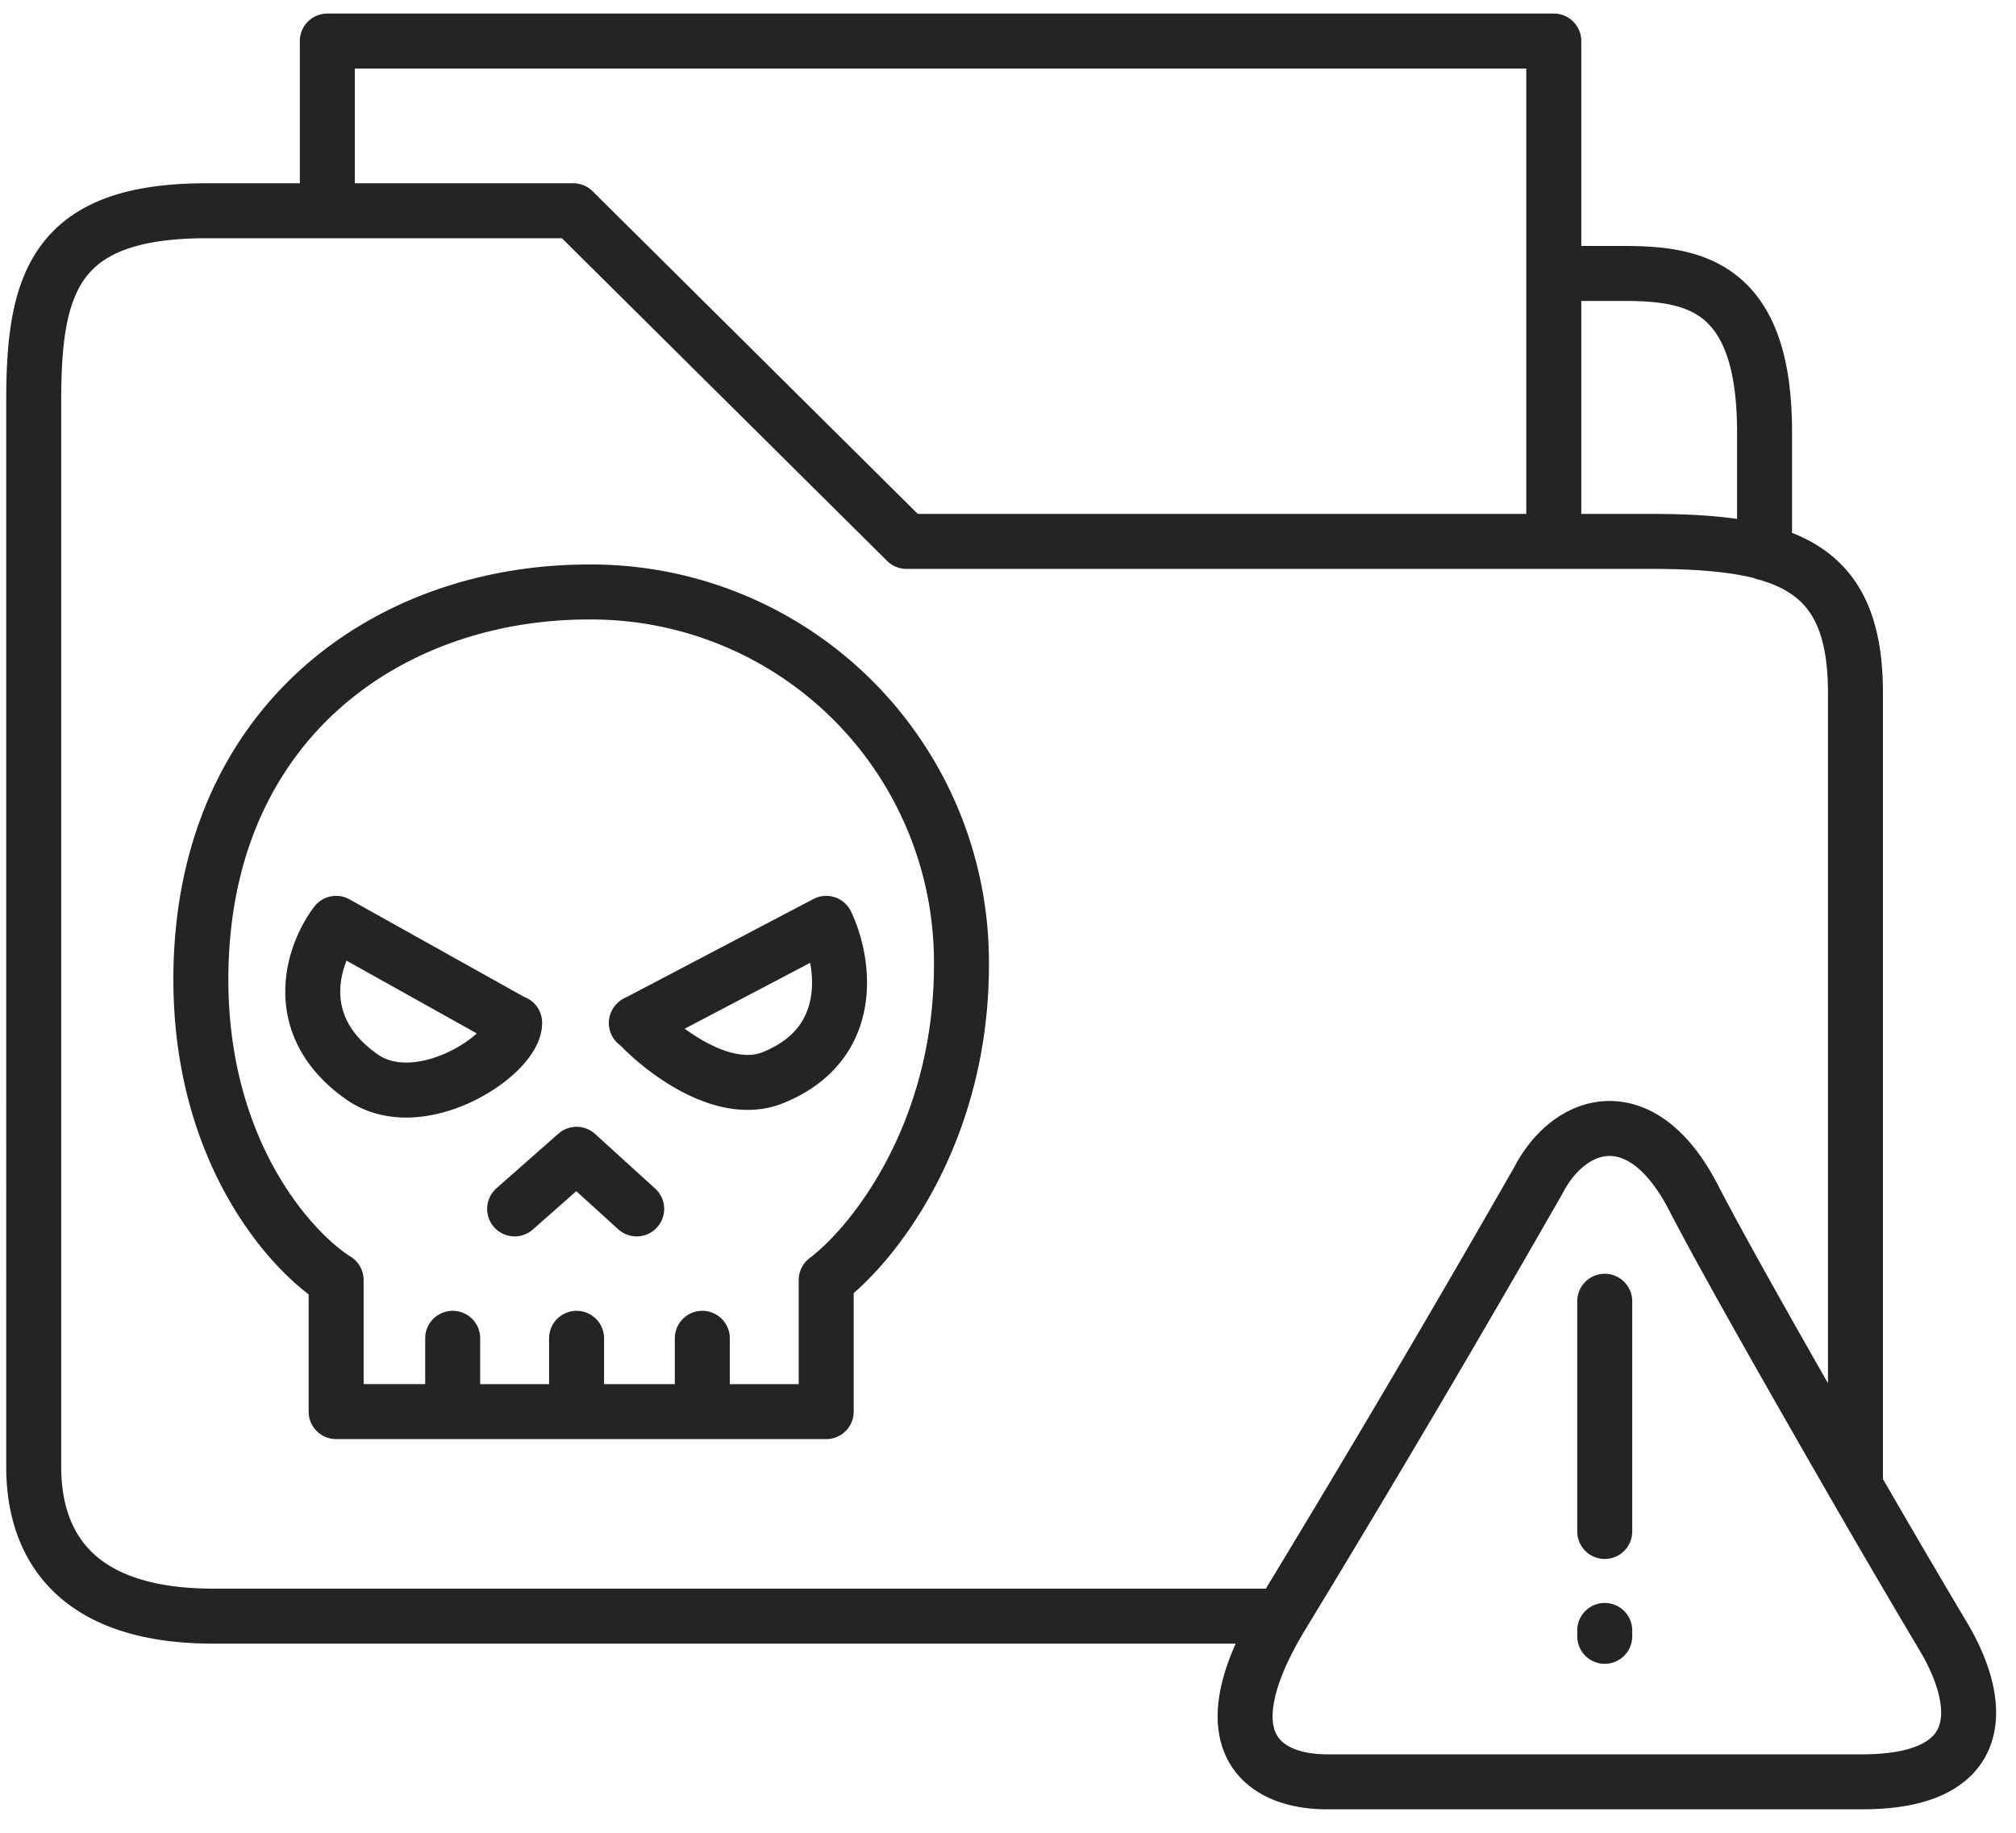
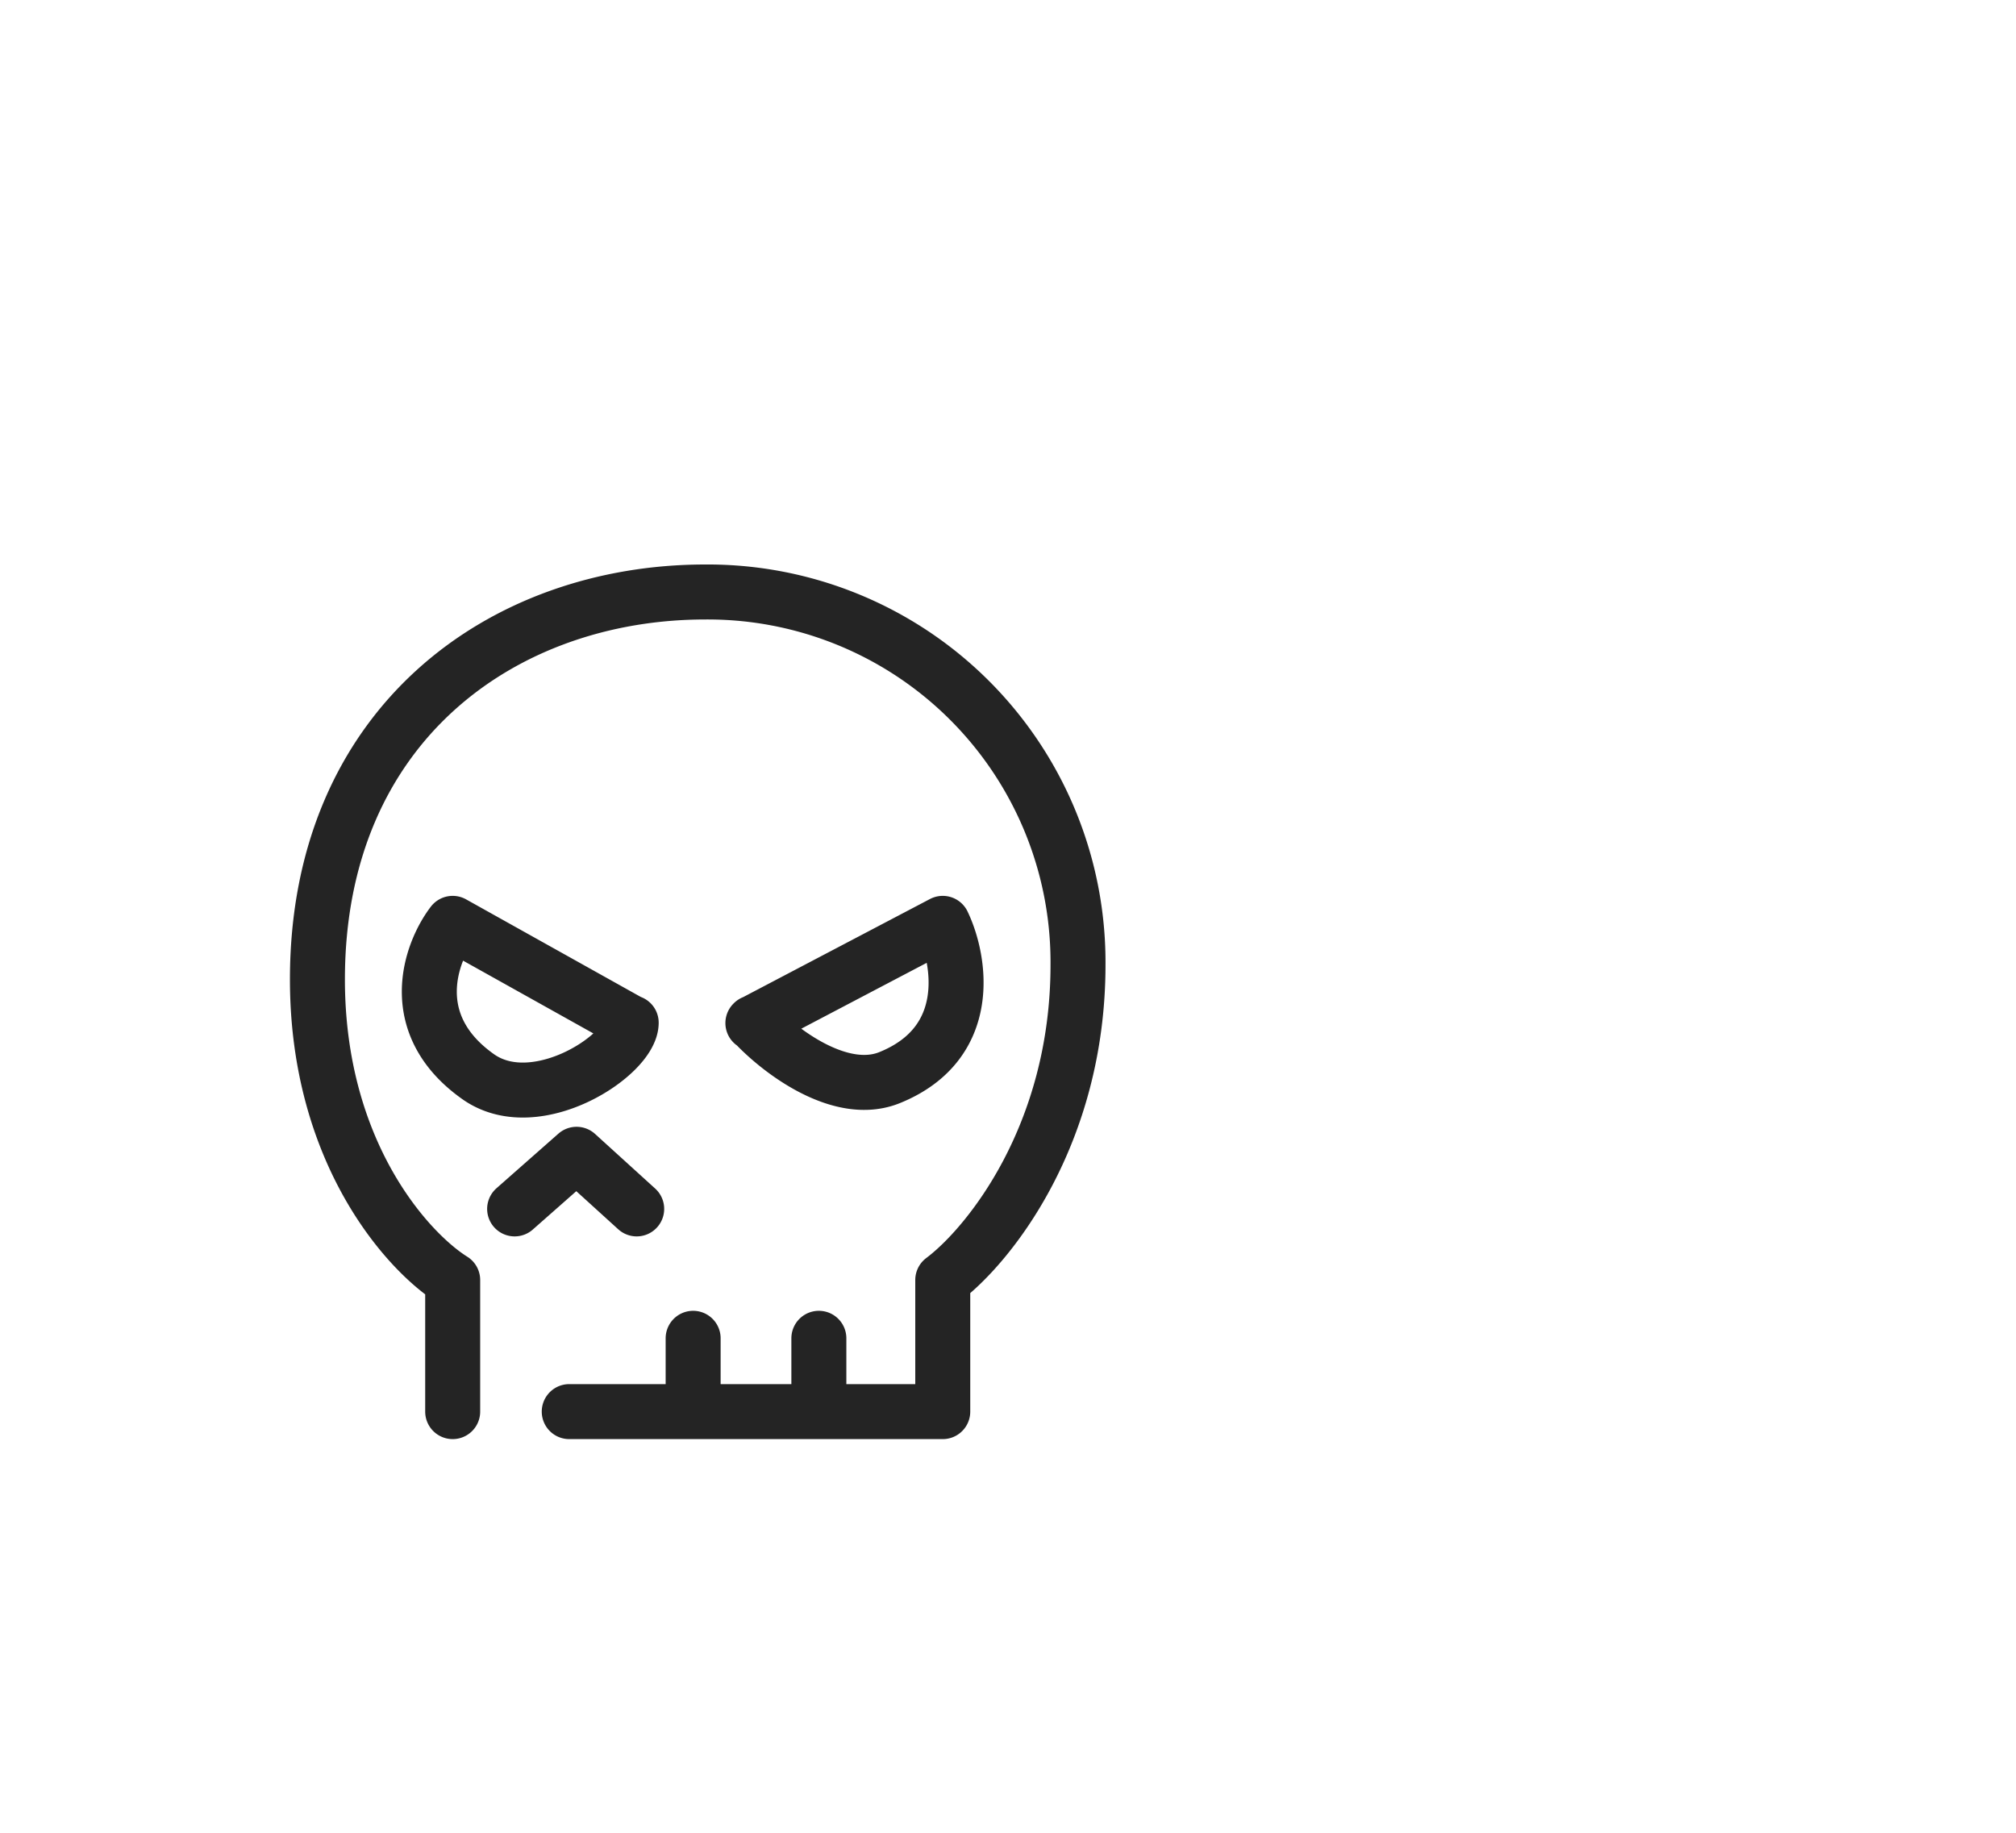
<svg xmlns="http://www.w3.org/2000/svg" width="55" height="50" fill="none">
  <g stroke="#242424" stroke-linecap="round" stroke-linejoin="round" stroke-width="1.5">
-     <path d="M34.94 44.09H5.82c-4.21 0-4.9-2.41-4.9-4.07V10.93c0-3.17.55-5.18 4.7-5.18h3.3M34.95 44.1a511.29 511.29 0 0 0 7.02-11.9c.86-1.66 2.81-2.26 4.22.45.85 1.65 2.8 5.07 4.43 7.9m-15.67 3.55c-2.06 3.42-.5 4.51 1.25 4.51h14.6c3.52 0 3.27-2.2 2.22-3.96a352.7 352.7 0 0 1-2.4-4.1m0 0V18.9c0-2.3-.82-3.36-2.47-3.82M8.93 5.75h6.71l9.09 9.02h17.66M8.93 5.75V1.12h33.46v6.34m0 7.31h2.68c1.22 0 2.25.08 3.07.3m-5.75-.3V7.46m0 0h1.9c1.89 0 3.85.3 3.85 4.32v3.3M43.78 35.5v6.28m0 2.7v.16" />
-     <path d="m14.04 32.98 1.69-1.49 1.64 1.49m-5.02 3.53v2m0 0H9.17v-3.59c-1.23-.77-3.69-3.48-3.69-8.2 0-6.96 5.07-10.57 10.58-10.57a10.1 10.1 0 0 1 10.17 10.17c0 4.67-2.46 7.68-3.69 8.6v3.59h-3.38m-6.81 0h3.38m0-2v2m0 0h3.43m0-2v2m-1.8-10.6 5.18-2.72c.48 1 .86 3.26-1.43 4.2-1.36.57-3.06-.75-3.74-1.49Zm-3.32 0-4.87-2.72c-.61.8-1.33 2.77.72 4.2 1.58 1.08 4.15-.62 4.15-1.49Z" />
+     <path d="m14.04 32.98 1.69-1.49 1.64 1.49m-5.02 3.53v2m0 0v-3.59c-1.23-.77-3.69-3.48-3.69-8.2 0-6.96 5.07-10.57 10.58-10.57a10.1 10.1 0 0 1 10.17 10.17c0 4.67-2.46 7.68-3.69 8.6v3.59h-3.38m-6.81 0h3.38m0-2v2m0 0h3.43m0-2v2m-1.8-10.6 5.18-2.72c.48 1 .86 3.26-1.43 4.2-1.36.57-3.06-.75-3.74-1.49Zm-3.32 0-4.87-2.72c-.61.8-1.33 2.77.72 4.2 1.58 1.08 4.15-.62 4.15-1.49Z" />
  </g>
</svg>